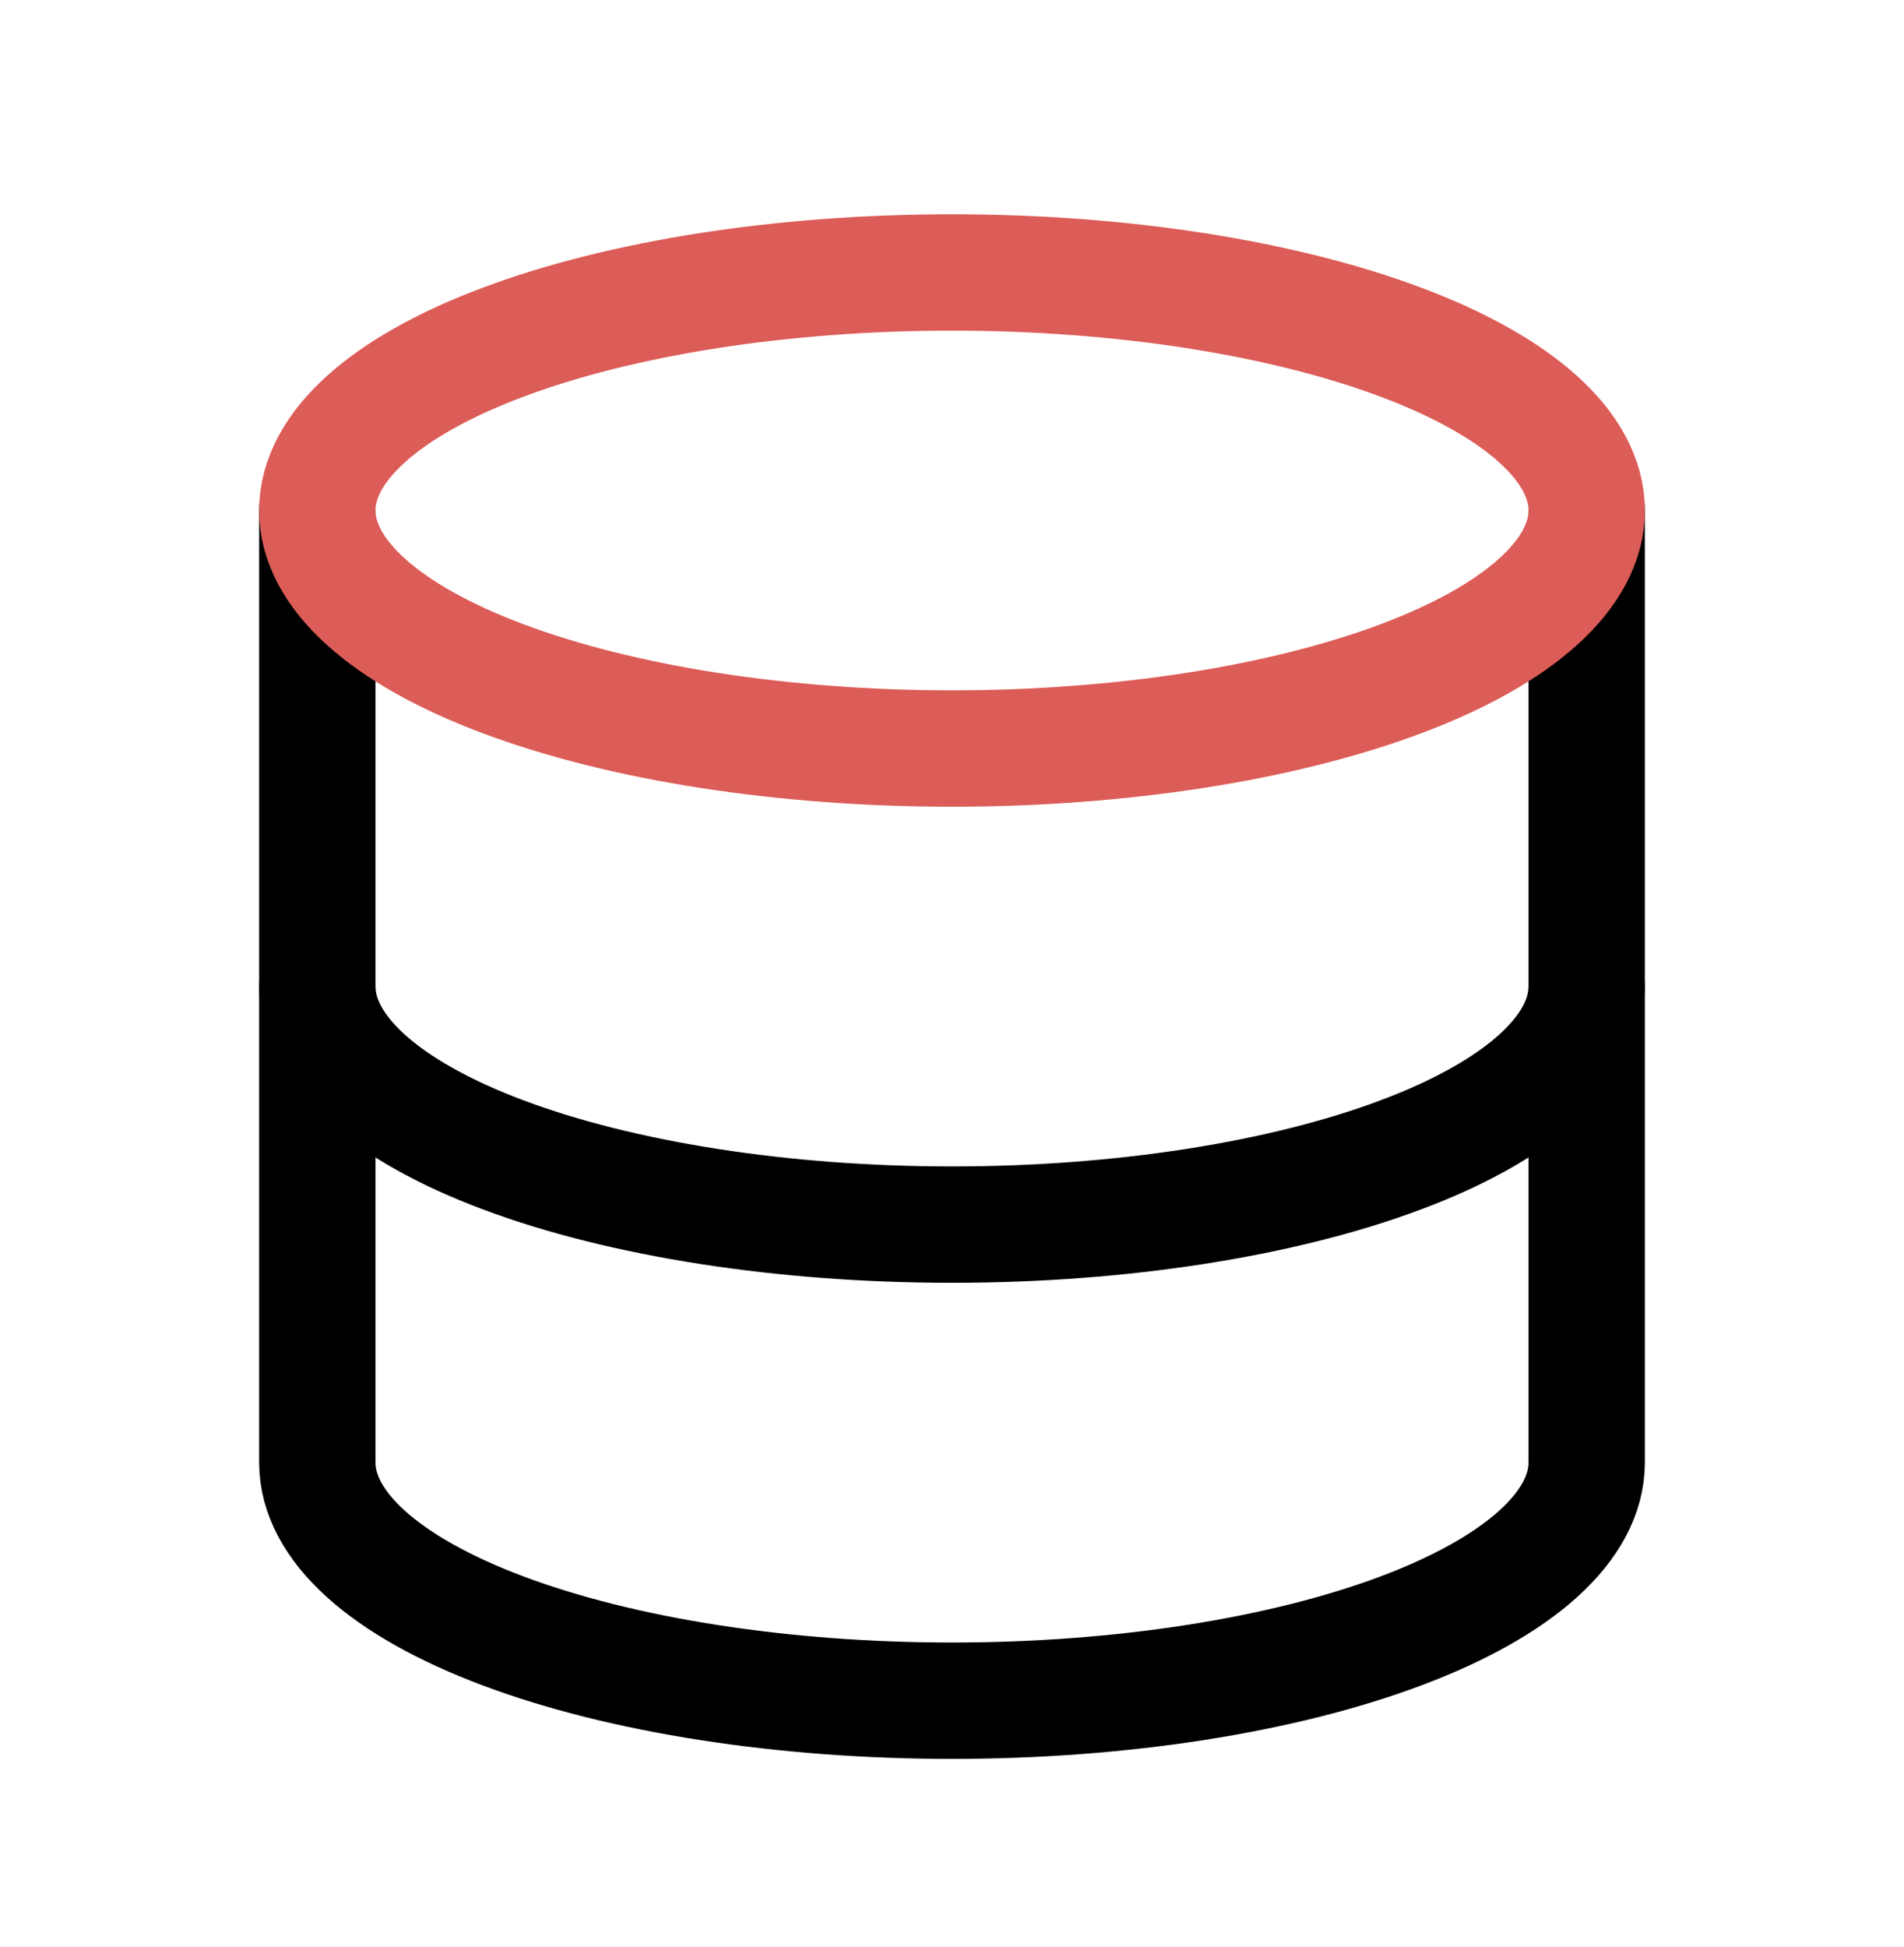
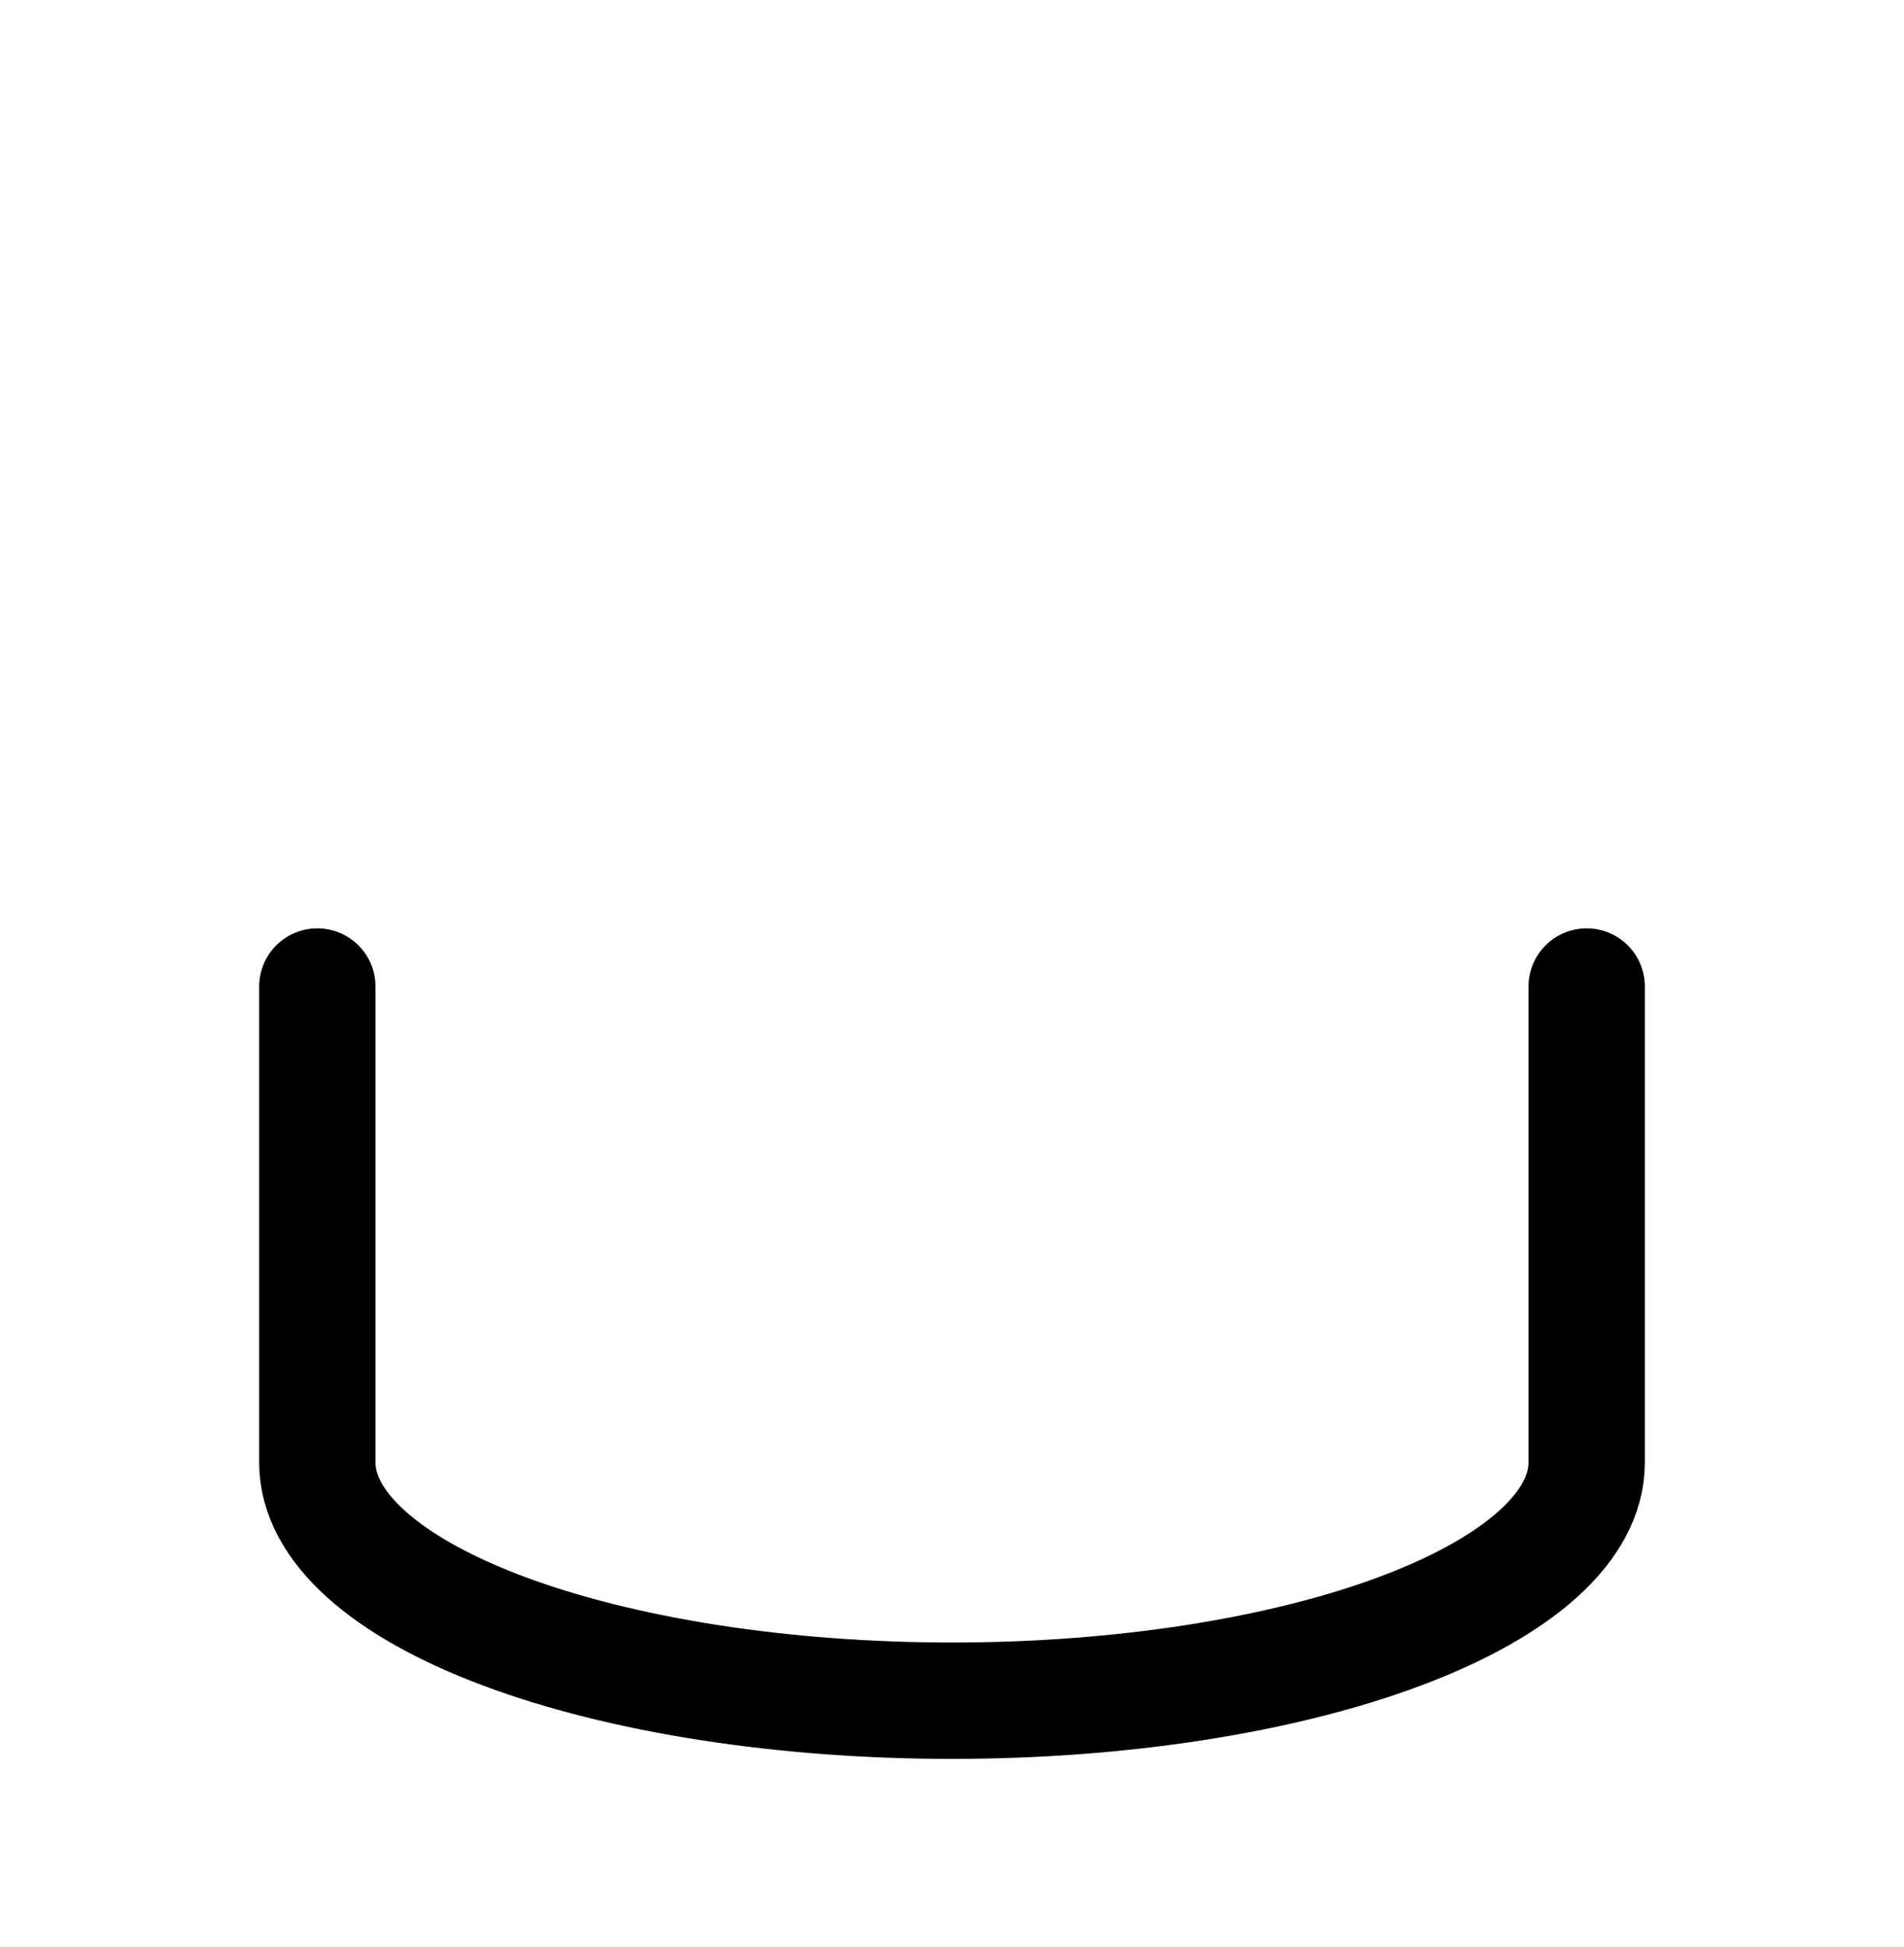
<svg xmlns="http://www.w3.org/2000/svg" width="45" height="46" viewBox="0 0 45 46" fill="none">
  <g clip-path="url(#clip0_4345_94889)">
-     <path d="M7.5 12.062V23.312C7.5 24.804 9.08 26.235 11.893 27.29C14.706 28.345 18.522 28.938 22.5 28.938C26.478 28.938 30.294 28.345 33.107 27.29C35.92 26.235 37.5 24.804 37.5 23.312V12.062" stroke="black" stroke-width="2.75" stroke-linecap="round" stroke-linejoin="round" />
    <path d="M7.5 23.312V34.562C7.5 36.054 9.08 37.485 11.893 38.54C14.706 39.595 18.522 40.188 22.5 40.188C26.478 40.188 30.294 39.595 33.107 38.54C35.92 37.485 37.5 36.054 37.5 34.562V23.312" stroke="black" stroke-width="2.75" stroke-linecap="round" stroke-linejoin="round" />
-     <path d="M7.5 12.062C7.5 13.554 9.08 14.985 11.893 16.04C14.706 17.095 18.522 17.688 22.5 17.688C26.478 17.688 30.294 17.095 33.107 16.04C35.92 14.985 37.5 13.554 37.5 12.062C37.5 10.571 35.92 9.14 33.107 8.085C30.294 7.03 26.478 6.438 22.5 6.438C18.522 6.438 14.706 7.03 11.893 8.085C9.08 9.14 7.5 10.571 7.5 12.062Z" stroke="#DC5C57" stroke-width="2.75" stroke-linecap="round" stroke-linejoin="round" />
  </g>
  <defs>
    <clipPath id="clip0_4345_94889">
      <rect width="45" height="45" fill="white" transform="translate(0 0.812)" />
    </clipPath>
  </defs>
</svg>